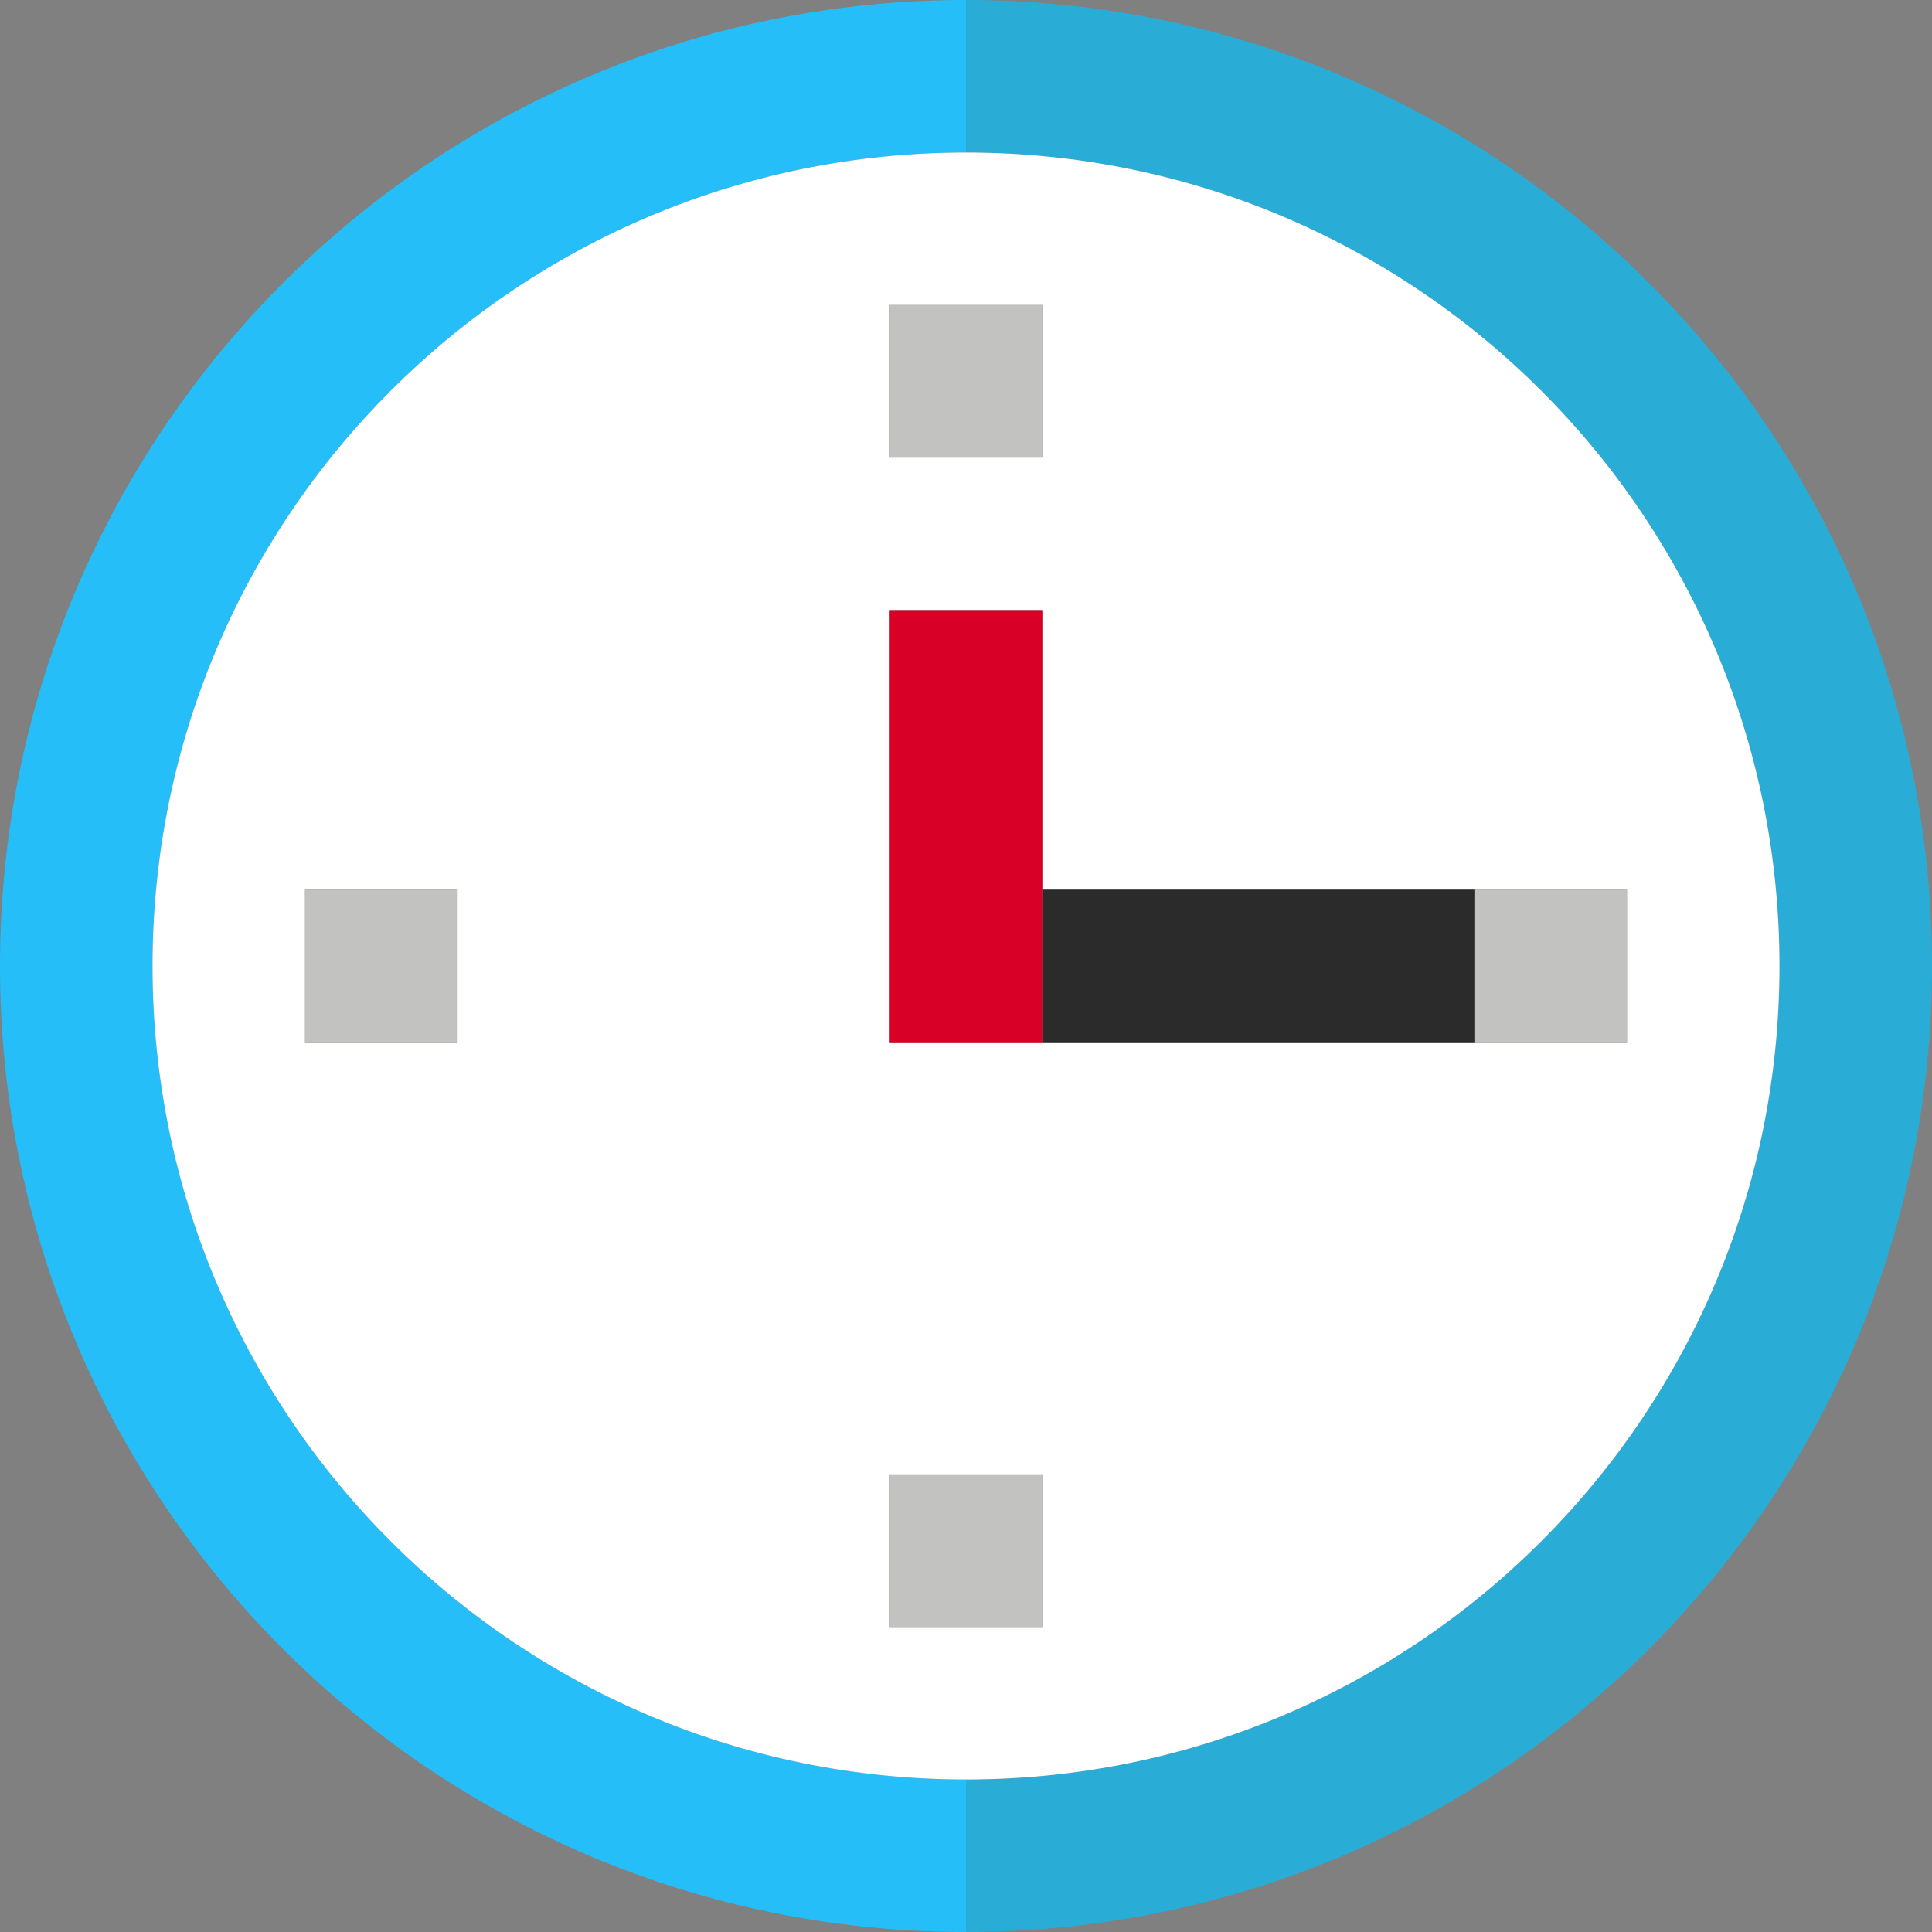
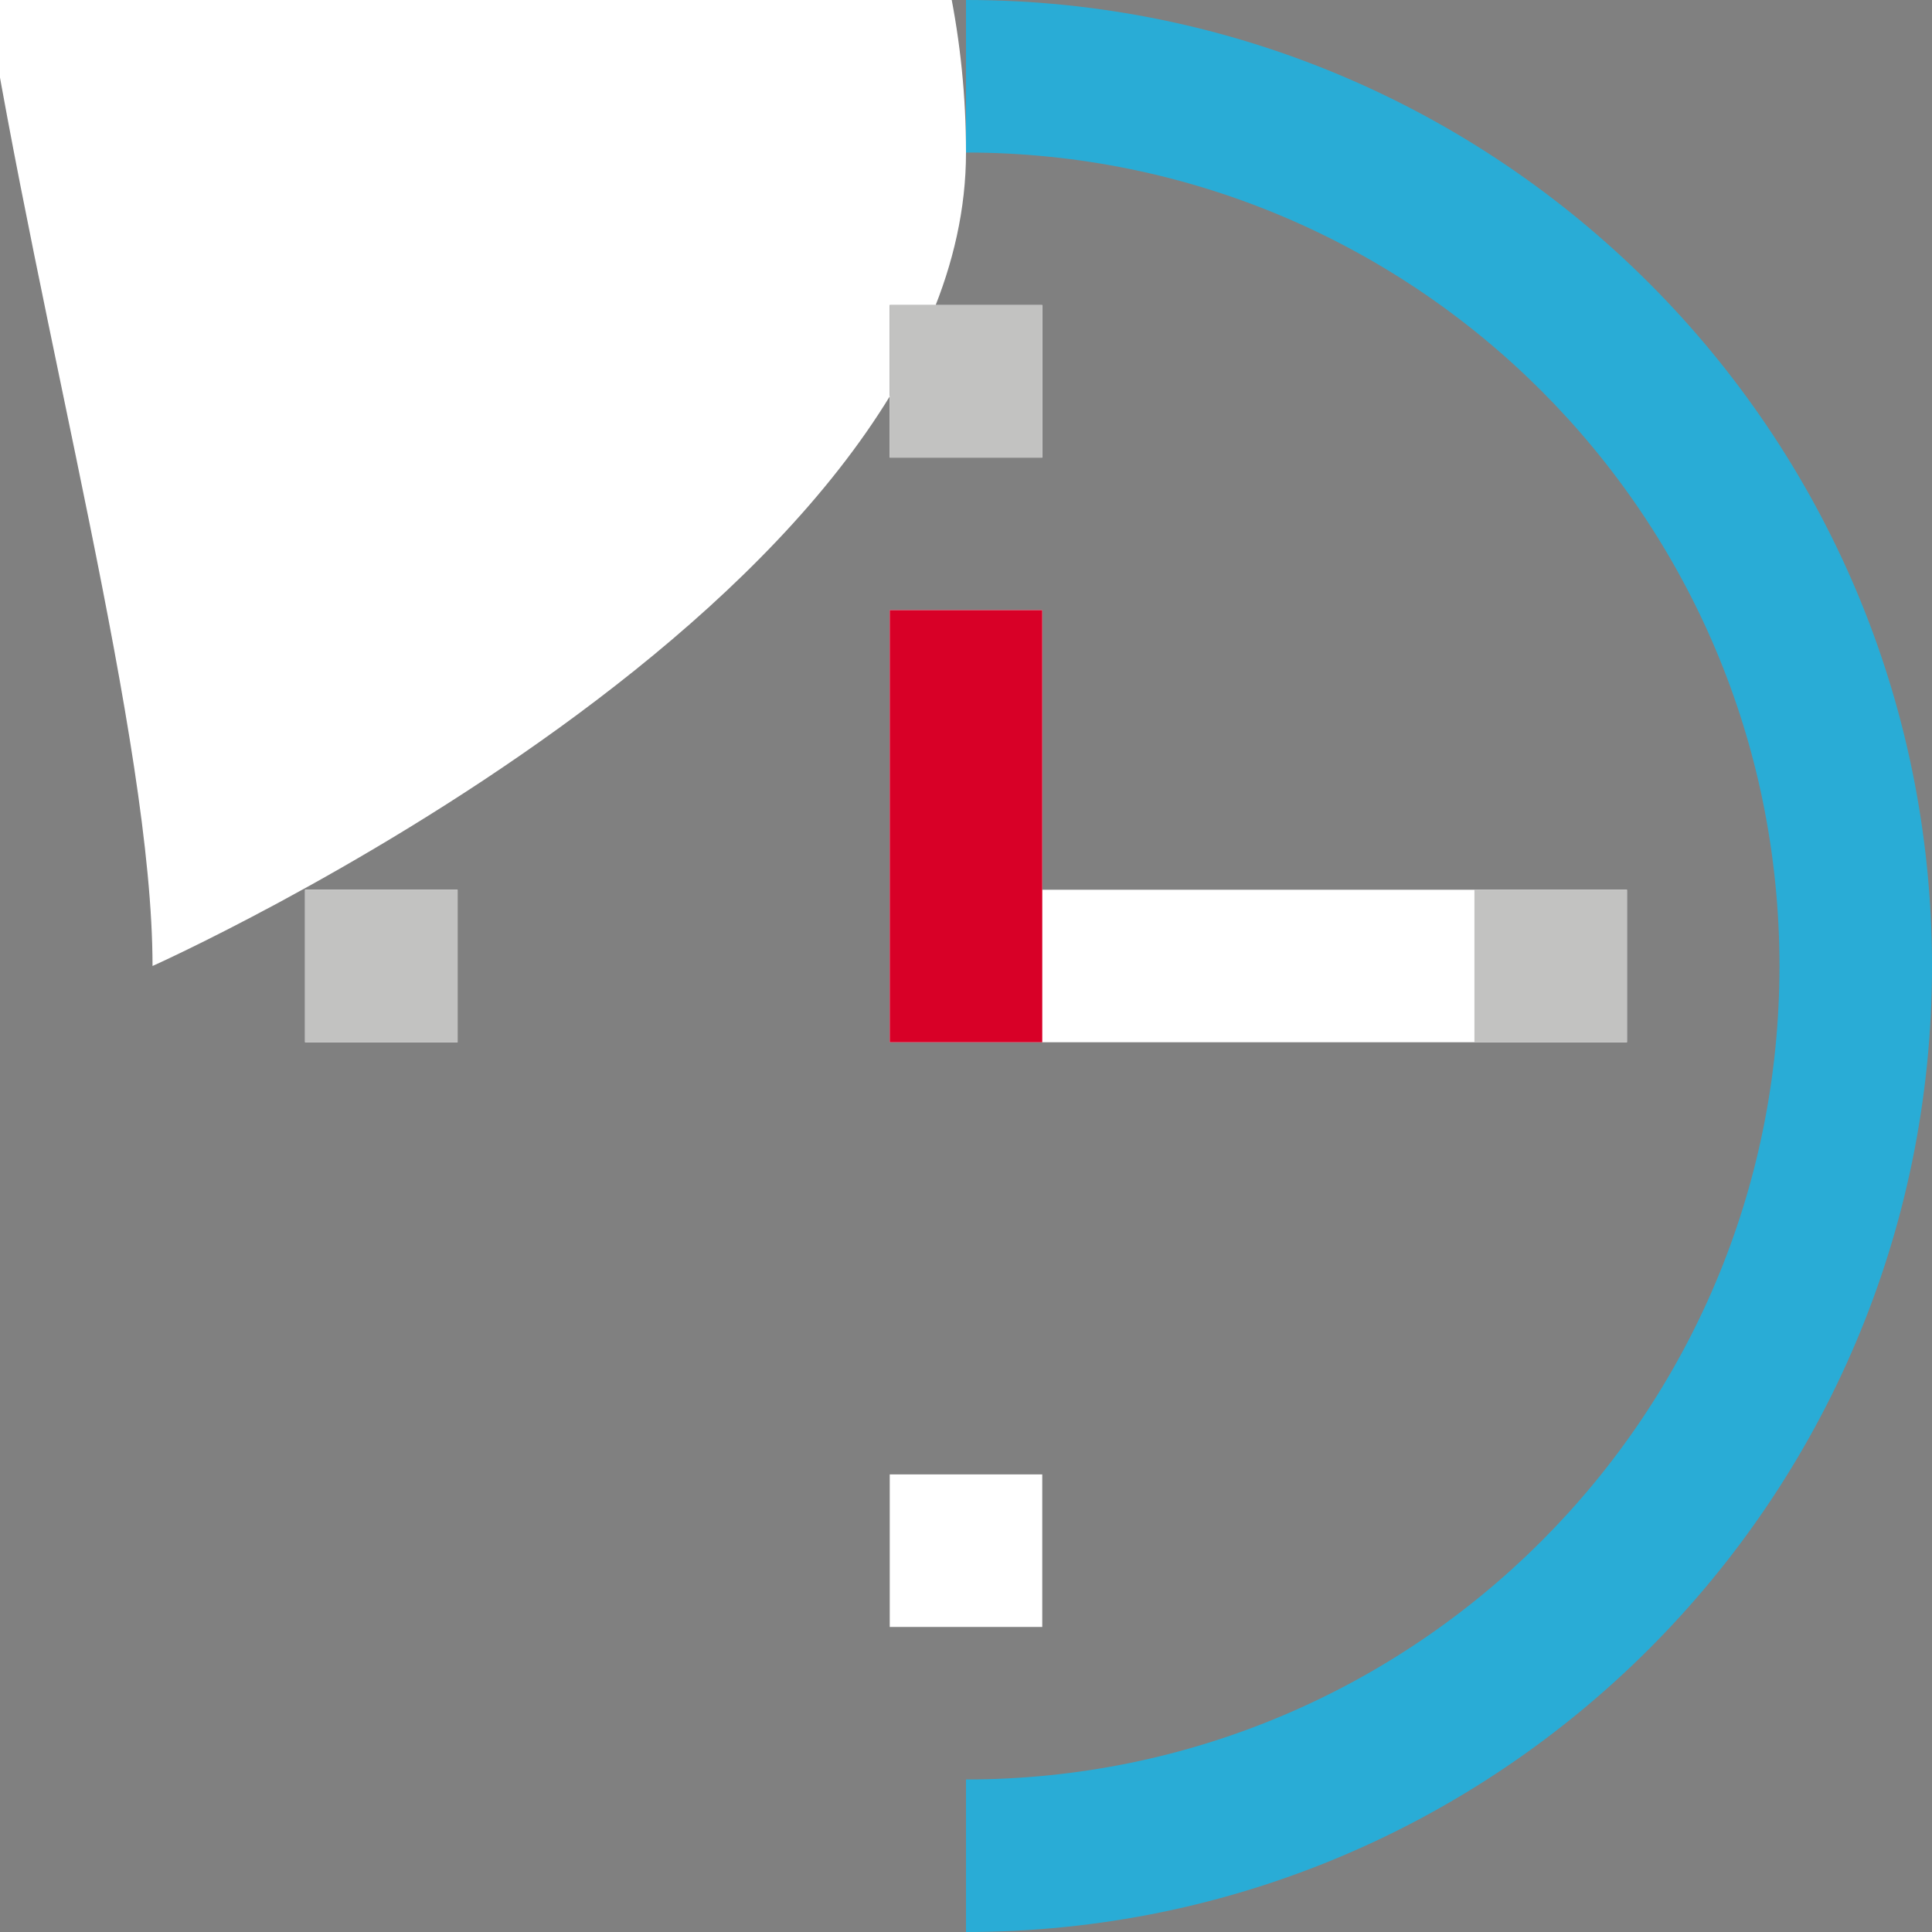
<svg xmlns="http://www.w3.org/2000/svg" version="1.1" id="Capa_1" x="0px" y="0px" viewBox="0 0 380 380" style="enable-background:new 0 0 380 380;" xml:space="preserve">
  <rect x="0" y="0" width="380" height="380" fill="#808080" stroke="none" />
  <style type="text/css">
	.st0{fill:#25BEF9;}
	.st1{fill:#29ACD6;}
	.st2{fill:#FFFFFF;}
	.st3{fill:#C2C2C1;}
	.st4{fill:#2B2B2C;}
	.st5{fill:#D80027;}
</style>
  <g id="XMLID_894_">
-     <path id="XMLID_895_" class="st0" d="M30,190c0-88.4,71.6-160,160-160V0C85.1,0,0,85.1,0,190s85.1,190,190,190v-30   C101.6,350,30,278.4,30,190z" />
    <path id="XMLID_896_" class="st1" d="M190,0v30c88.4,0,160,71.6,160,160c0,88.4-71.6,160-160,160v30c104.9,0,190-85.1,190-190   S294.9,0,190,0z" />
-     <path id="XMLID_897_" class="st2" d="M30,190c0,88.4,71.6,160,160,160s160-71.6,160-160c0-88.4-71.6-160-160-160S30,101.6,30,190z    M175,60h30v30h-30V60z M175,175v-55h30v55h85h30v30h-30h-85h-30V175z M175,290h30v30h-30V290z M90,205H60v-30h30V205z" />
+     <path id="XMLID_897_" class="st2" d="M30,190s160-71.6,160-160c0-88.4-71.6-160-160-160S30,101.6,30,190z    M175,60h30v30h-30V60z M175,175v-55h30v55h85h30v30h-30h-85h-30V175z M175,290h30v30h-30V290z M90,205H60v-30h30V205z" />
    <rect id="XMLID_903_" x="175" y="60" class="st3" width="30" height="30" />
-     <rect id="XMLID_904_" x="175" y="290" class="st3" width="30" height="30" />
-     <rect id="XMLID_905_" x="205" y="175" class="st4" width="85" height="30" />
    <rect id="XMLID_906_" x="290" y="175" class="st3" width="30" height="30" />
    <rect id="XMLID_907_" x="60" y="175" class="st3" width="30" height="30" />
    <polygon id="XMLID_908_" class="st5" points="205,205 205,175 205,120 175,120 175,175 175,205  " />
  </g>
</svg>